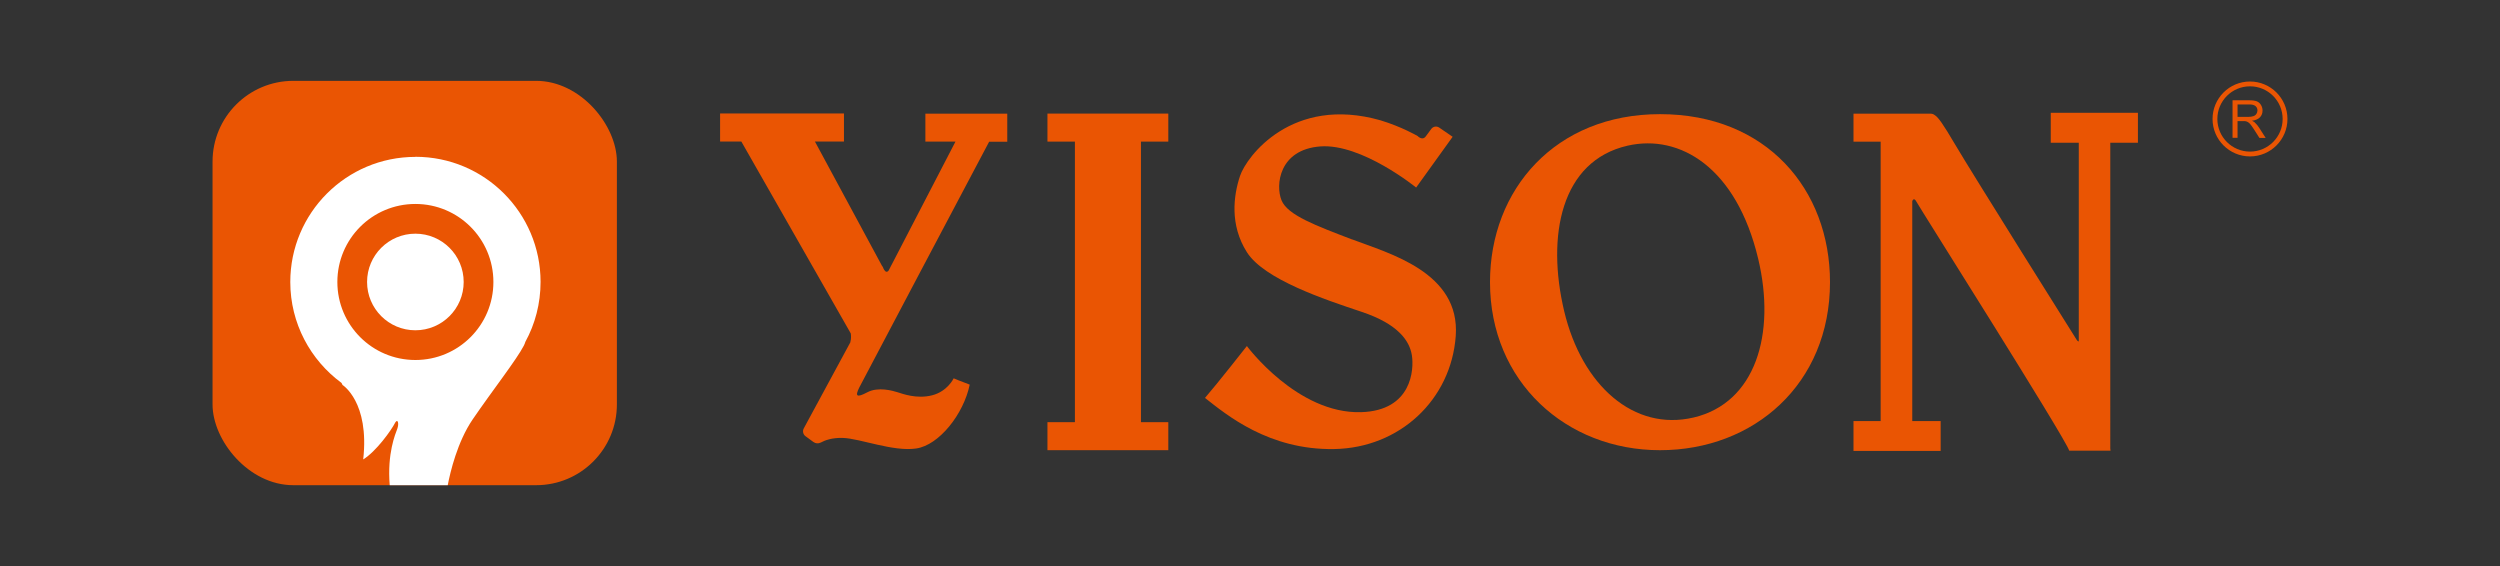
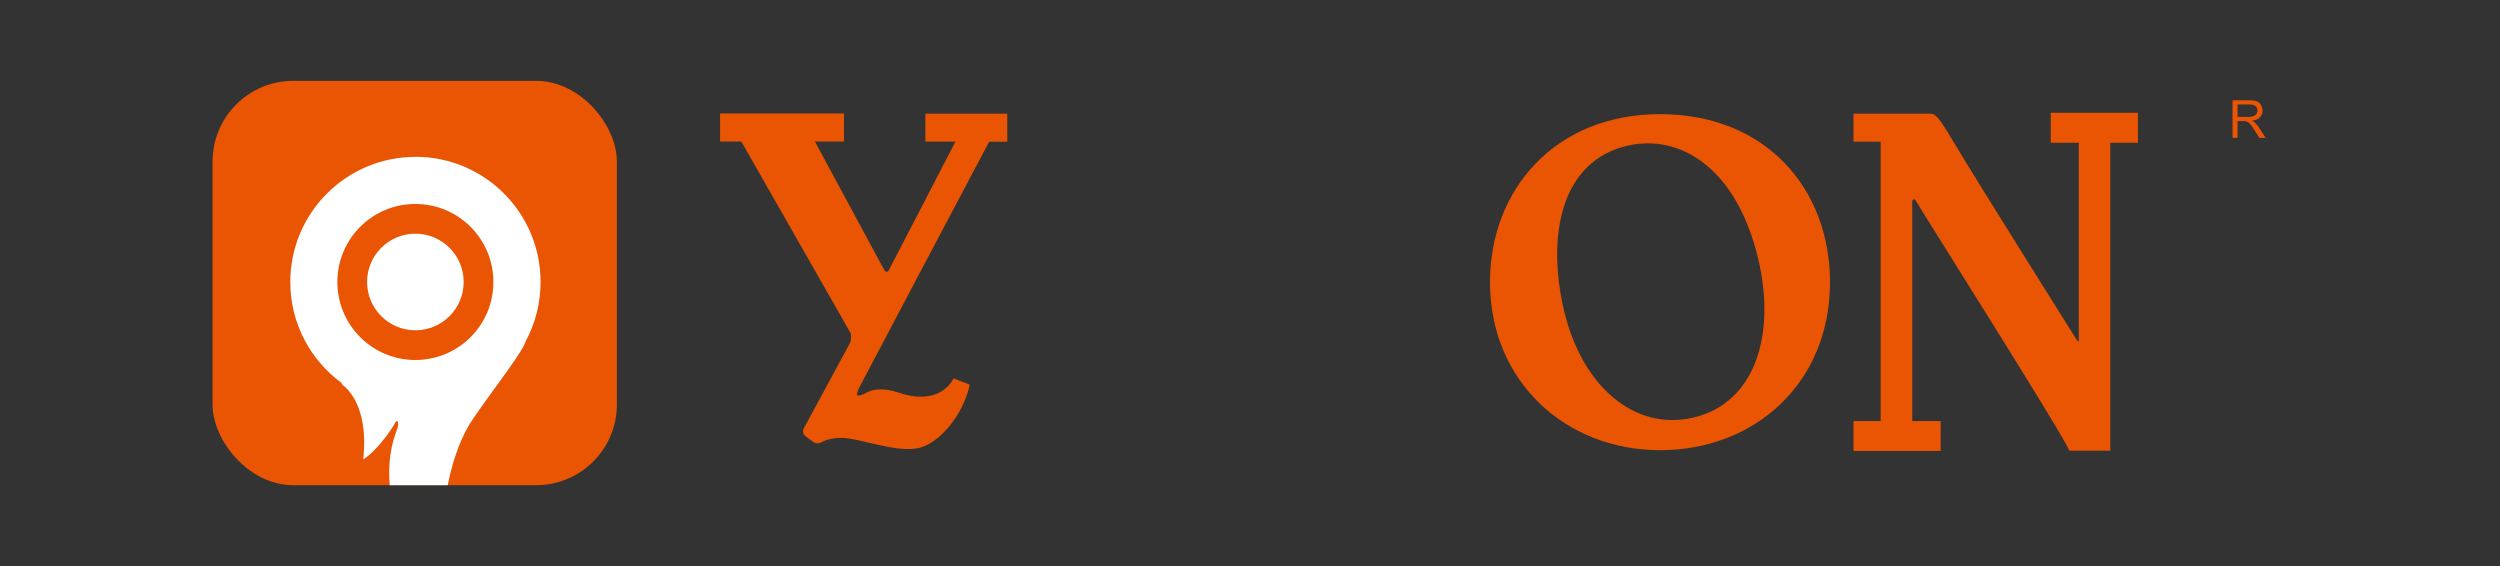
<svg xmlns="http://www.w3.org/2000/svg" id="Layer_1" viewBox="0 0 265 60">
  <rect x="0" y="0" width="265" height="60" fill="#333333" stroke="none" />
  <defs>
    <style>.cls-1{fill:#ea5503;}.cls-2{fill:#fff;}</style>
  </defs>
  <g>
    <rect class="cls-1" x="22.53" y="8.57" width="42.86" height="42.86" rx="8.56" ry="8.56" />
    <circle class="cls-2" cx="44.03" cy="29.89" r="5.12" />
    <path class="cls-2" d="M44.03,16.63c-7.32,0-13.26,5.94-13.26,13.26,0,4.39,2.14,8.28,5.43,10.7l.11,.22s2.87,1.78,2.19,7.89c1.36-.84,2.98-3.08,3.4-3.92,.26-.42,.42,.1,.21,.68-.2,.54-1.08,2.59-.8,5.97h6.15c.27-1.4,1.02-4.59,2.64-6.97,2.14-3.13,4.65-6.32,5.43-7.83,.07-.14,.12-.27,.16-.4,1.03-1.88,1.61-4.05,1.61-6.35,0-7.32-5.94-13.26-13.26-13.26h0Zm0,21.53c-4.57,0-8.27-3.7-8.27-8.27s3.7-8.27,8.27-8.27,8.27,3.7,8.27,8.27-3.7,8.27-8.27,8.27Z" />
  </g>
  <g>
    <path class="cls-1" d="M98.11,15.01h3.17l-6.76,13.04s-.03,.06-.05,.09l-.27,.53c-.2,.26-.37,.11-.49-.09l-.06-.11c-.06-.12-.09-.22-.09-.22l-.04-.02-7.14-13.23h3.08v-2.97h-13.13v2.97h2.25l11.6,20.34c.03,.18,.06,.55-.04,.91v.03l-4.94,9.13c-.15,.28-.08,.64,.19,.83l.83,.61c.23,.17,.53,.19,.78,.06,.42-.23,1.2-.53,2.35-.49,1.83,.06,5.33,1.48,7.76,1.12,2.44-.35,5.04-3.66,5.68-6.77-.96-.35-1.7-.67-1.7-.67,0,0-.64,1.38-2.28,1.8-1.63,.42-3.14-.16-3.66-.32-.51-.16-2.05-.61-3.21,0-1.15,.61-1.31,.42-.87-.48,.41-.81,11.67-22.1,13.78-26.08h1.92v-2.97h-8.68v2.97h0Z" />
    <path class="cls-1" d="M217.39,15.13h2.96v21.06c-.06,0-.14-.04-.23-.18-.19-.3-11.07-17.62-12.93-20.78-1.21-2.06-1.75-2.82-2.1-3.02-.12-.1-.27-.16-.43-.16h-8.19v2.97h2.88v29.61h-2.88v3.17h9.24v-3.17h-3.01V21.31c.06-.14,.21-.37,.44,.07,.3,.58,15.65,24.83,16.2,26.39h4.38l-.03-.2V15.13h2.93v-3.17h-9.24v3.17h0Z" />
-     <polygon class="cls-1" points="113.94 12.04 111.03 12.04 111.03 15.01 113.94 15.01 113.94 44.75 111.03 44.75 111.03 47.72 123.84 47.72 123.84 44.75 120.94 44.75 120.94 15.01 123.84 15.01 123.84 12.04 120.94 12.04 113.94 12.04" />
-     <path class="cls-1" d="M143.34,25.39c-3.83-1.47-6.85-2.57-7.5-4.16-.65-1.59-.28-5.38,4.12-5.71,4.4-.32,10.15,4.36,10.15,4.36l3.87-5.38-1.43-.98c-.27-.18-.63-.12-.83,.14-.19,.25-.41,.56-.59,.8-.37,.49-.86-.04-.86-.04,0,0-1.67-.98-3.95-1.67-9.34-2.65-14.19,3.83-14.88,5.91-.69,2.08-1.1,5.18,.73,8.07,1.83,2.89,8.23,5.01,12.15,6.32,3.91,1.3,5.1,3.1,5.34,4.61,.24,1.51,0,5.87-5.38,6.03-6.77,.2-12.11-7.01-12.11-7.01,0,0-3.14,4-4.44,5.5,2.28,1.79,6.77,5.54,13.7,5.42,6.93-.12,12.39-5.22,12.88-11.99,.49-6.77-7.13-8.76-10.97-10.23h0Z" />
    <path class="cls-1" d="M175.96,12.1c-11.09,0-18.02,7.98-18.02,17.81,0,10.56,8.07,17.81,18.02,17.81s18.02-7.01,18.02-17.81c0-9.84-6.74-17.81-18.02-17.81Zm3.54,32.16c-6.28,1.47-11.81-3.35-13.7-11.29-1.88-7.94-.37-15.91,6.73-17.53,5.54-1.26,11.54,2.32,13.84,12,1.89,7.94-.26,15.27-6.86,16.82Z" />
-     <path class="cls-1" d="M238.5,8.64c-2.19,0-3.97,1.78-3.97,3.97s1.78,3.97,3.97,3.97,3.97-1.78,3.97-3.97-1.78-3.97-3.97-3.97Zm0,7.43c-1.91,0-3.46-1.55-3.46-3.46s1.55-3.46,3.46-3.46,3.46,1.55,3.46,3.46-1.55,3.46-3.46,3.46Z" />
    <path class="cls-1" d="M239.03,13c-.07-.07-.18-.13-.32-.2,.38-.05,.67-.18,.85-.37s.27-.43,.27-.71c0-.22-.06-.42-.17-.6s-.26-.31-.44-.38c-.18-.07-.45-.11-.81-.11h-1.76v3.98h.53v-1.77h.61c.14,0,.23,0,.29,.02,.08,.02,.16,.06,.24,.11,.08,.05,.17,.14,.27,.27,.1,.13,.23,.31,.38,.55l.53,.83h.66l-.69-1.08c-.14-.21-.28-.39-.44-.53h0Zm-.72-.61h-1.13v-1.32h1.26c.29,0,.51,.06,.65,.18s.2,.28,.2,.46c0,.13-.04,.25-.11,.36s-.17,.19-.31,.24-.32,.08-.56,.08h0Z" />
  </g>
</svg>